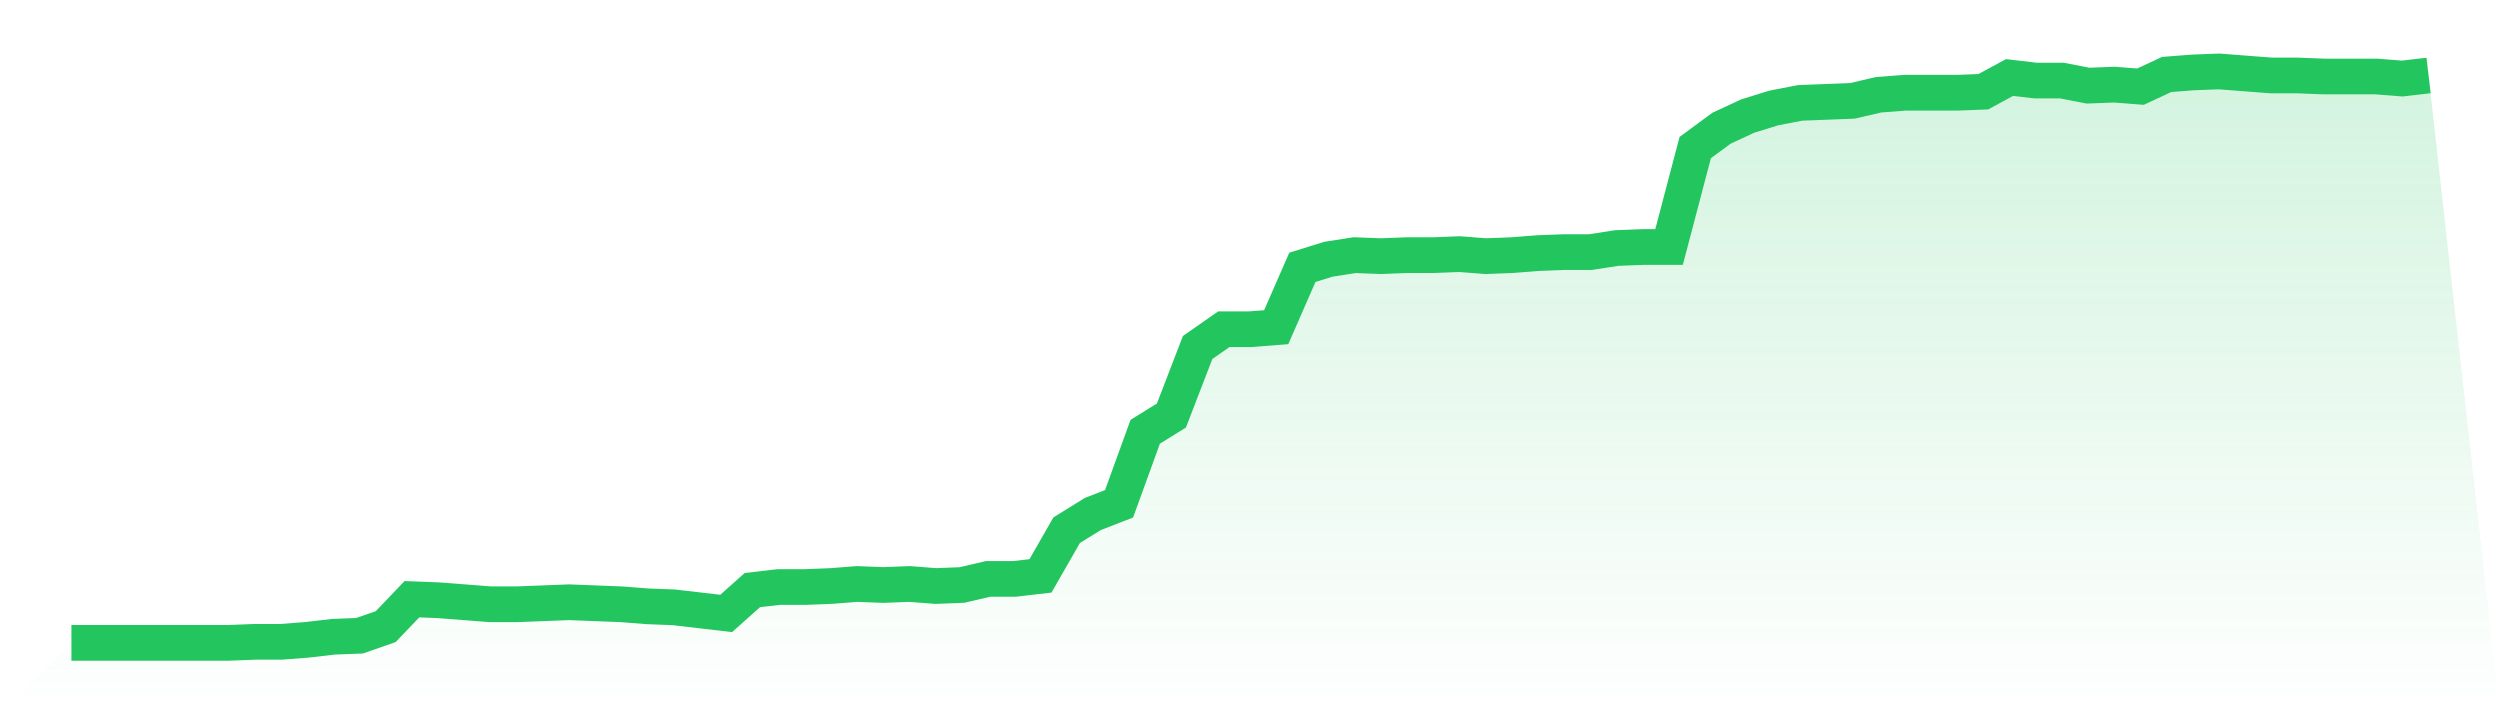
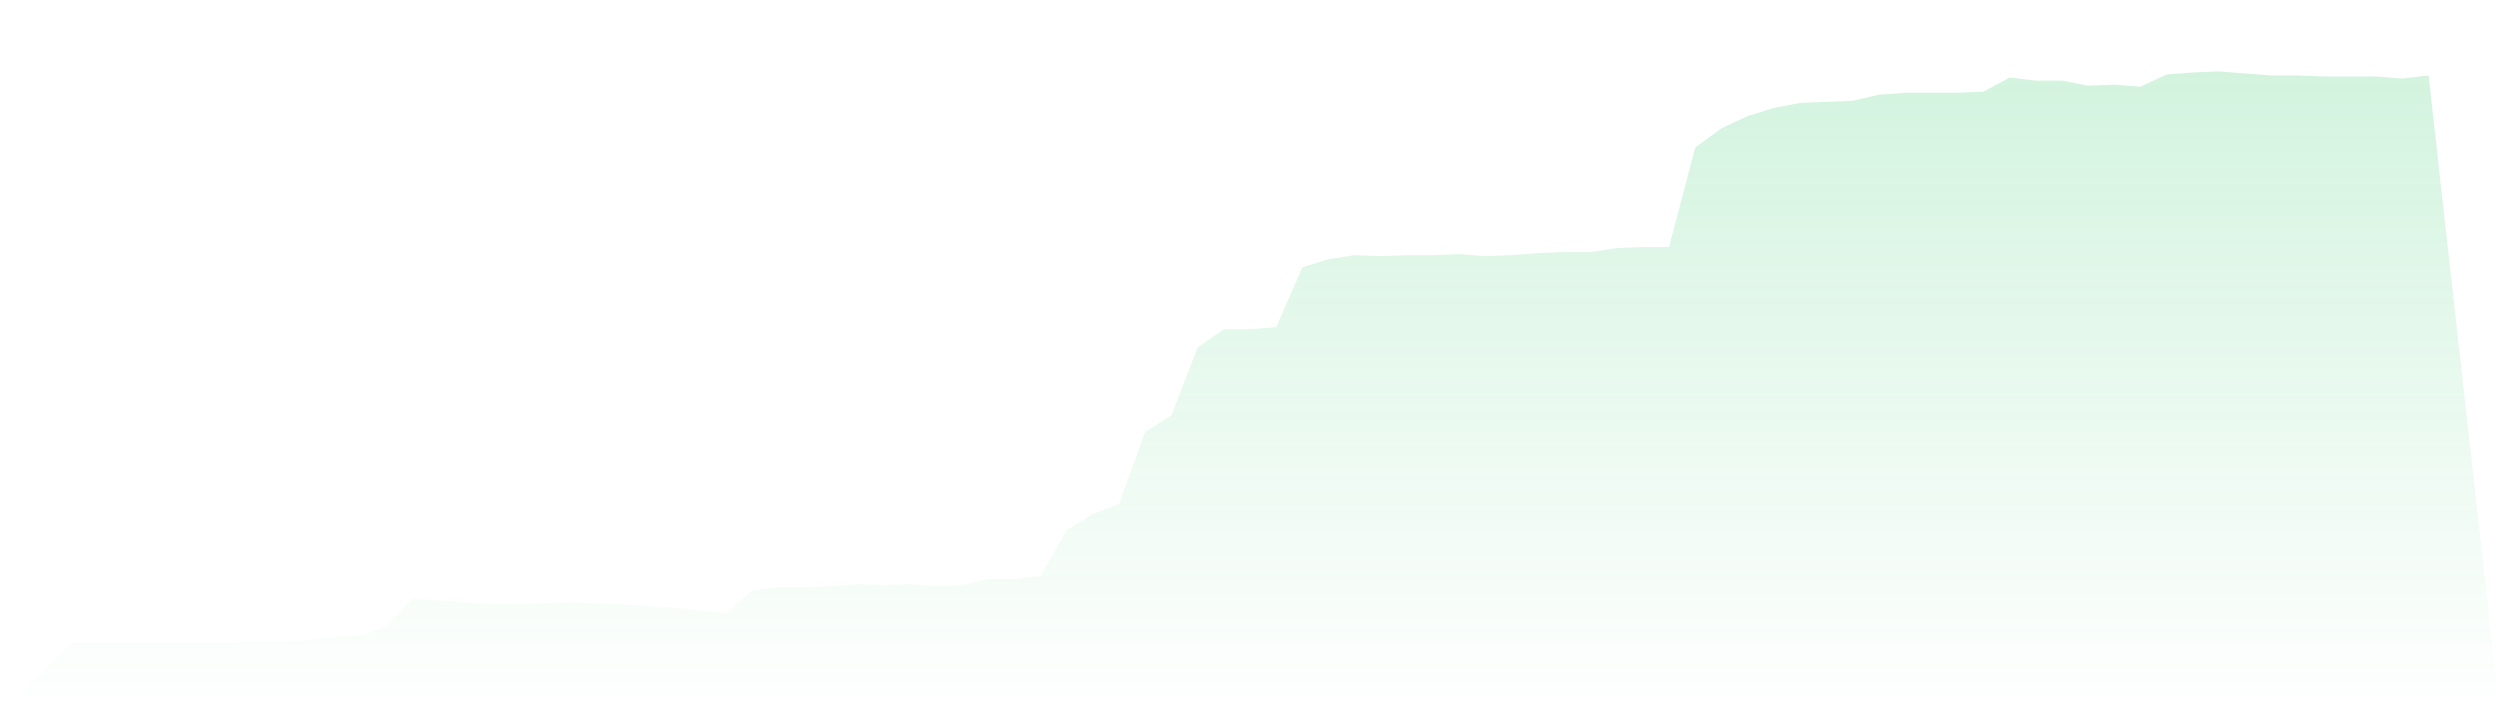
<svg xmlns="http://www.w3.org/2000/svg" viewBox="0 0 140 40">
  <defs>
    <linearGradient id="gradient" x1="0" x2="0" y1="0" y2="1">
      <stop offset="0%" stop-color="#22c55e" stop-opacity="0.2" />
      <stop offset="100%" stop-color="#22c55e" stop-opacity="0" />
    </linearGradient>
  </defs>
  <path d="M4,36 L4,36 L5.467,36 L6.933,36 L8.4,36 L9.867,36 L11.333,36 L12.8,36 L14.267,35.943 L15.733,35.943 L17.2,35.829 L18.667,35.659 L20.133,35.602 L21.6,35.091 L23.067,33.556 L24.533,33.613 L26,33.726 L27.467,33.84 L28.933,33.84 L30.4,33.783 L31.867,33.726 L33.333,33.783 L34.8,33.84 L36.267,33.954 L37.733,34.011 L39.2,34.181 L40.667,34.352 L42.133,33.044 L43.6,32.874 L45.067,32.874 L46.533,32.817 L48,32.703 L49.467,32.76 L50.933,32.703 L52.4,32.817 L53.867,32.76 L55.333,32.419 L56.8,32.419 L58.267,32.249 L59.733,29.691 L61.2,28.782 L62.667,28.213 L64.133,24.178 L65.6,23.268 L67.067,19.46 L68.533,18.437 L70,18.437 L71.467,18.323 L72.933,14.97 L74.4,14.515 L75.867,14.288 L77.333,14.345 L78.8,14.288 L80.267,14.288 L81.733,14.231 L83.2,14.345 L84.667,14.288 L86.133,14.174 L87.6,14.117 L89.067,14.117 L90.533,13.89 L92,13.833 L93.467,13.833 L94.933,8.263 L96.4,7.183 L97.867,6.501 L99.333,6.046 L100.8,5.762 L102.267,5.705 L103.733,5.648 L105.2,5.307 L106.667,5.194 L108.133,5.194 L109.6,5.194 L111.067,5.137 L112.533,4.341 L114,4.512 L115.467,4.512 L116.933,4.796 L118.4,4.739 L119.867,4.853 L121.333,4.171 L122.8,4.057 L124.267,4 L125.733,4.114 L127.2,4.227 L128.667,4.227 L130.133,4.284 L131.6,4.284 L133.067,4.284 L134.533,4.398 L136,4.227 L140,40 L0,40 z" fill="url(#gradient)" />
-   <path d="M4,36 L4,36 L5.467,36 L6.933,36 L8.4,36 L9.867,36 L11.333,36 L12.8,36 L14.267,35.943 L15.733,35.943 L17.2,35.829 L18.667,35.659 L20.133,35.602 L21.6,35.091 L23.067,33.556 L24.533,33.613 L26,33.726 L27.467,33.84 L28.933,33.84 L30.4,33.783 L31.867,33.726 L33.333,33.783 L34.8,33.84 L36.267,33.954 L37.733,34.011 L39.2,34.181 L40.667,34.352 L42.133,33.044 L43.6,32.874 L45.067,32.874 L46.533,32.817 L48,32.703 L49.467,32.76 L50.933,32.703 L52.4,32.817 L53.867,32.76 L55.333,32.419 L56.8,32.419 L58.267,32.249 L59.733,29.691 L61.2,28.782 L62.667,28.213 L64.133,24.178 L65.6,23.268 L67.067,19.46 L68.533,18.437 L70,18.437 L71.467,18.323 L72.933,14.97 L74.4,14.515 L75.867,14.288 L77.333,14.345 L78.8,14.288 L80.267,14.288 L81.733,14.231 L83.2,14.345 L84.667,14.288 L86.133,14.174 L87.6,14.117 L89.067,14.117 L90.533,13.89 L92,13.833 L93.467,13.833 L94.933,8.263 L96.4,7.183 L97.867,6.501 L99.333,6.046 L100.8,5.762 L102.267,5.705 L103.733,5.648 L105.2,5.307 L106.667,5.194 L108.133,5.194 L109.6,5.194 L111.067,5.137 L112.533,4.341 L114,4.512 L115.467,4.512 L116.933,4.796 L118.4,4.739 L119.867,4.853 L121.333,4.171 L122.8,4.057 L124.267,4 L125.733,4.114 L127.2,4.227 L128.667,4.227 L130.133,4.284 L131.6,4.284 L133.067,4.284 L134.533,4.398 L136,4.227" fill="none" stroke="#22c55e" stroke-width="2" />
</svg>